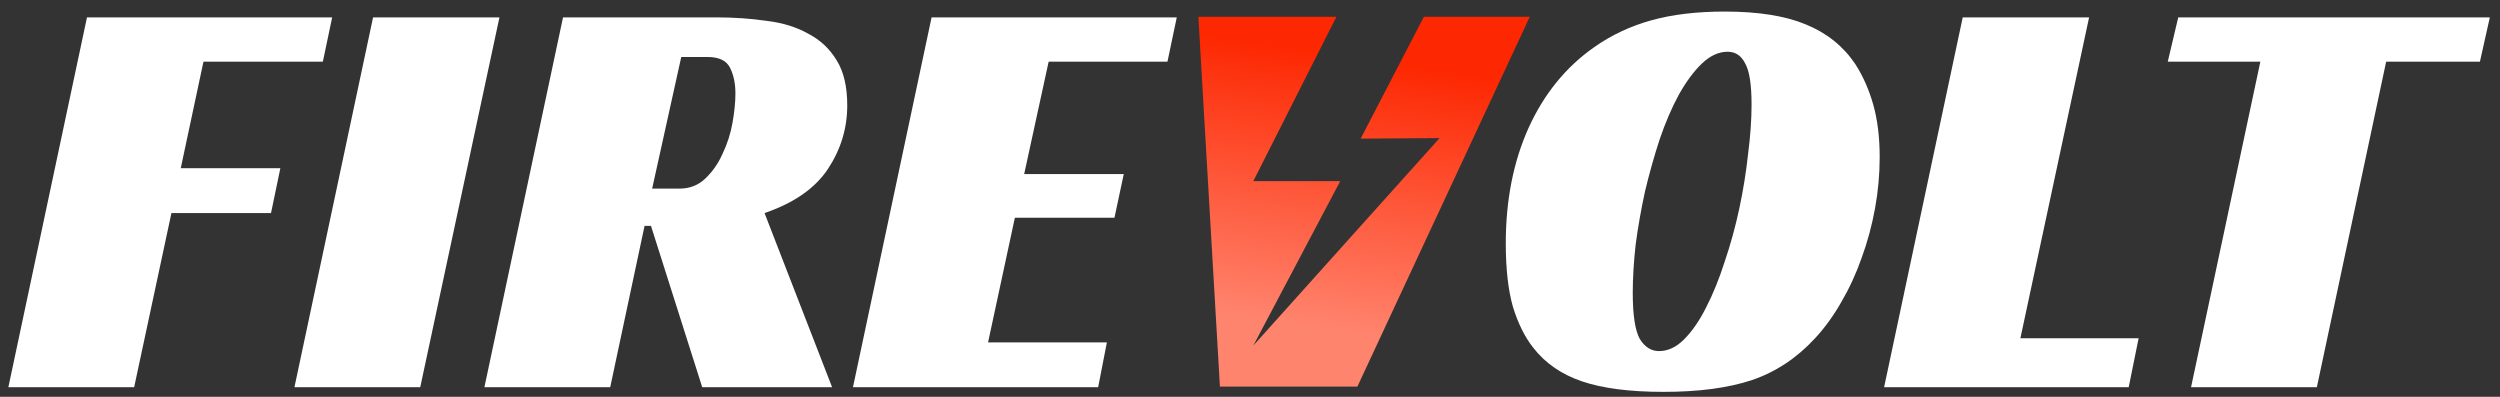
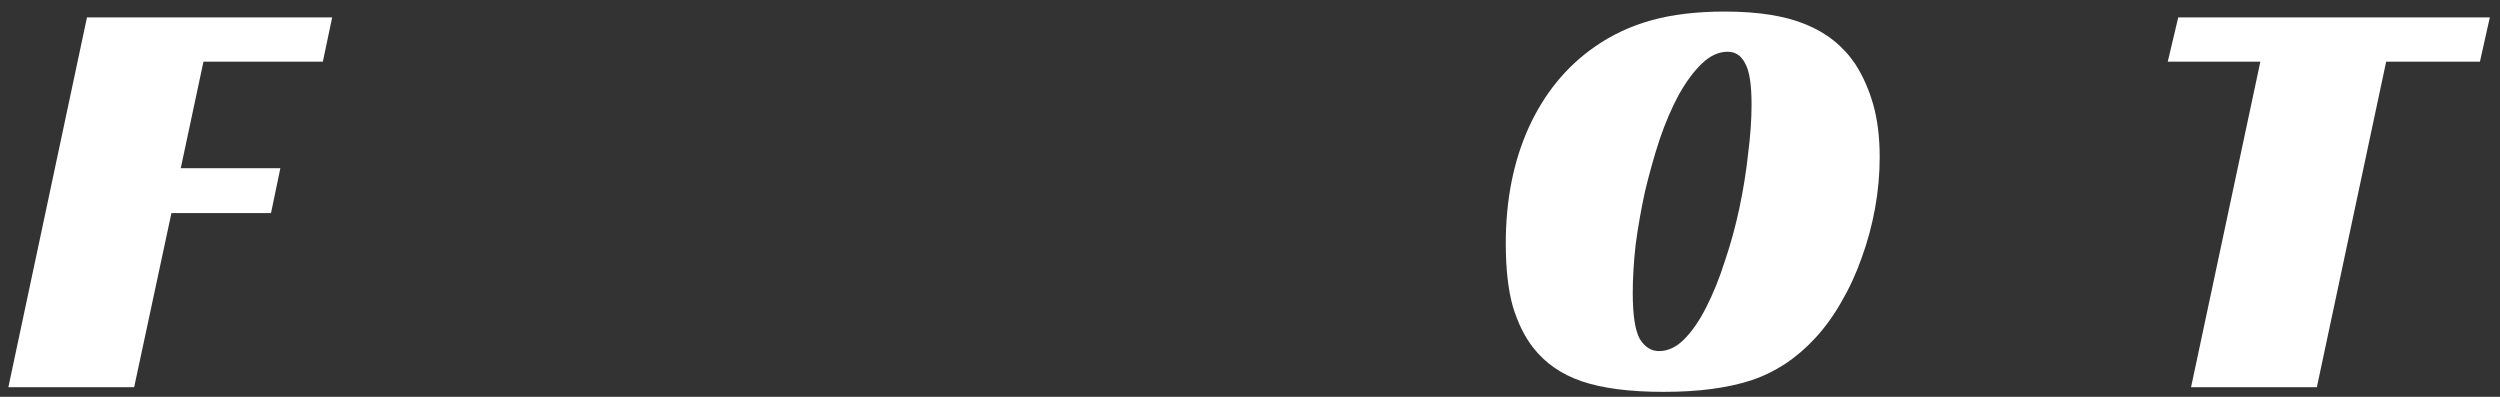
<svg xmlns="http://www.w3.org/2000/svg" width="189" height="30" viewBox="0 0 189 30" fill="none">
  <rect x="0" y="0" width="189" height="30" fill="#333333" stroke="none" />
  <path d="M6.576 1.314H25.112L24.408 4.661H15.382L13.665 12.718H21.194L20.489 16.108H12.96L10.142 29.273H0.632L6.576 1.314Z" fill="white" />
-   <path d="M31.77 29.273H22.26L28.204 1.314H37.758L31.77 29.273Z" fill="white" />
-   <path d="M64.052 7.963C64.052 9.695 63.567 11.294 62.599 12.762C61.63 14.23 60.03 15.345 57.799 16.108L62.907 29.273H53.088L49.214 17.077H48.729L46.132 29.273H36.621L42.565 1.314H54.145C55.495 1.314 56.772 1.402 57.975 1.579C59.179 1.725 60.221 2.048 61.102 2.547C62.011 3.017 62.731 3.692 63.259 4.573C63.787 5.424 64.052 6.554 64.052 7.963ZM51.371 14.259C52.134 14.259 52.78 14.01 53.308 13.511C53.866 12.982 54.306 12.351 54.629 11.617C54.981 10.883 55.231 10.106 55.378 9.284C55.525 8.432 55.598 7.699 55.598 7.082C55.598 6.319 55.466 5.673 55.202 5.145C54.937 4.587 54.365 4.308 53.484 4.308H51.503L49.302 14.259H51.371Z" fill="white" />
-   <path d="M70.428 1.314H88.964L88.26 4.661H79.278L77.428 13.158H84.957L84.253 16.461H76.724L74.698 25.883H83.681L83.02 29.273H64.484L70.428 1.314Z" fill="white" />
  <path d="M130.392 0.874C132.917 0.874 134.957 1.197 136.512 1.843C138.097 2.488 139.345 3.486 140.255 4.837C140.842 5.747 141.297 6.774 141.62 7.919C141.943 9.064 142.104 10.384 142.104 11.882C142.104 13.173 141.987 14.465 141.752 15.756C141.517 17.048 141.18 18.295 140.739 19.499C140.328 20.673 139.815 21.788 139.198 22.845C138.611 23.872 137.951 24.782 137.217 25.575C135.837 27.072 134.238 28.128 132.418 28.745C130.627 29.332 128.411 29.625 125.769 29.625C123.215 29.625 121.161 29.361 119.605 28.833C118.049 28.305 116.816 27.453 115.906 26.279C115.261 25.457 114.747 24.415 114.365 23.153C114.013 21.891 113.837 20.306 113.837 18.398C113.837 15.14 114.409 12.234 115.554 9.68C116.728 7.097 118.387 5.057 120.53 3.56C121.821 2.65 123.259 1.975 124.845 1.534C126.43 1.094 128.279 0.874 130.392 0.874ZM125.417 26.543C126.092 26.543 126.723 26.25 127.31 25.663C127.927 25.046 128.484 24.239 128.983 23.241C129.512 22.214 129.981 21.054 130.392 19.763C130.833 18.471 131.199 17.136 131.493 15.756C131.787 14.377 132.007 13.012 132.153 11.661C132.33 10.282 132.418 9.034 132.418 7.919C132.418 6.392 132.256 5.35 131.933 4.793C131.64 4.206 131.199 3.912 130.612 3.912C129.937 3.912 129.292 4.206 128.675 4.793C128.059 5.38 127.472 6.172 126.914 7.17C126.386 8.139 125.901 9.269 125.461 10.561C125.05 11.823 124.683 13.129 124.36 14.479C124.067 15.829 123.832 17.165 123.656 18.486C123.509 19.807 123.436 21.025 123.436 22.14C123.436 23.814 123.612 24.973 123.964 25.619C124.346 26.235 124.83 26.543 125.417 26.543Z" fill="white" />
-   <path d="M148.382 1.314H157.936L152.74 25.575H161.679L160.93 29.273H142.438L148.382 1.314Z" fill="white" />
  <path d="M187.483 4.661H180.394L175.154 29.273H165.644L170.883 4.661H163.883L164.675 1.314H188.231L187.483 4.661Z" fill="white" />
-   <path d="M102.617 29.229H92.226L90.597 1.271H101.033L94.751 13.692H101.323L94.751 26.126L108.833 10.439L102.864 10.481L107.645 1.271H115.65L102.617 29.229Z" fill="url(#paint0_linear_749_1452)" />
  <defs>
    <linearGradient id="paint0_linear_749_1452" x1="103.123" y1="1.271" x2="98.296" y2="32.794" gradientUnits="userSpaceOnUse">
      <stop offset="0.094" stop-color="#FD2701" />
      <stop offset="0.747" stop-color="#FF846E" />
    </linearGradient>
  </defs>
</svg>